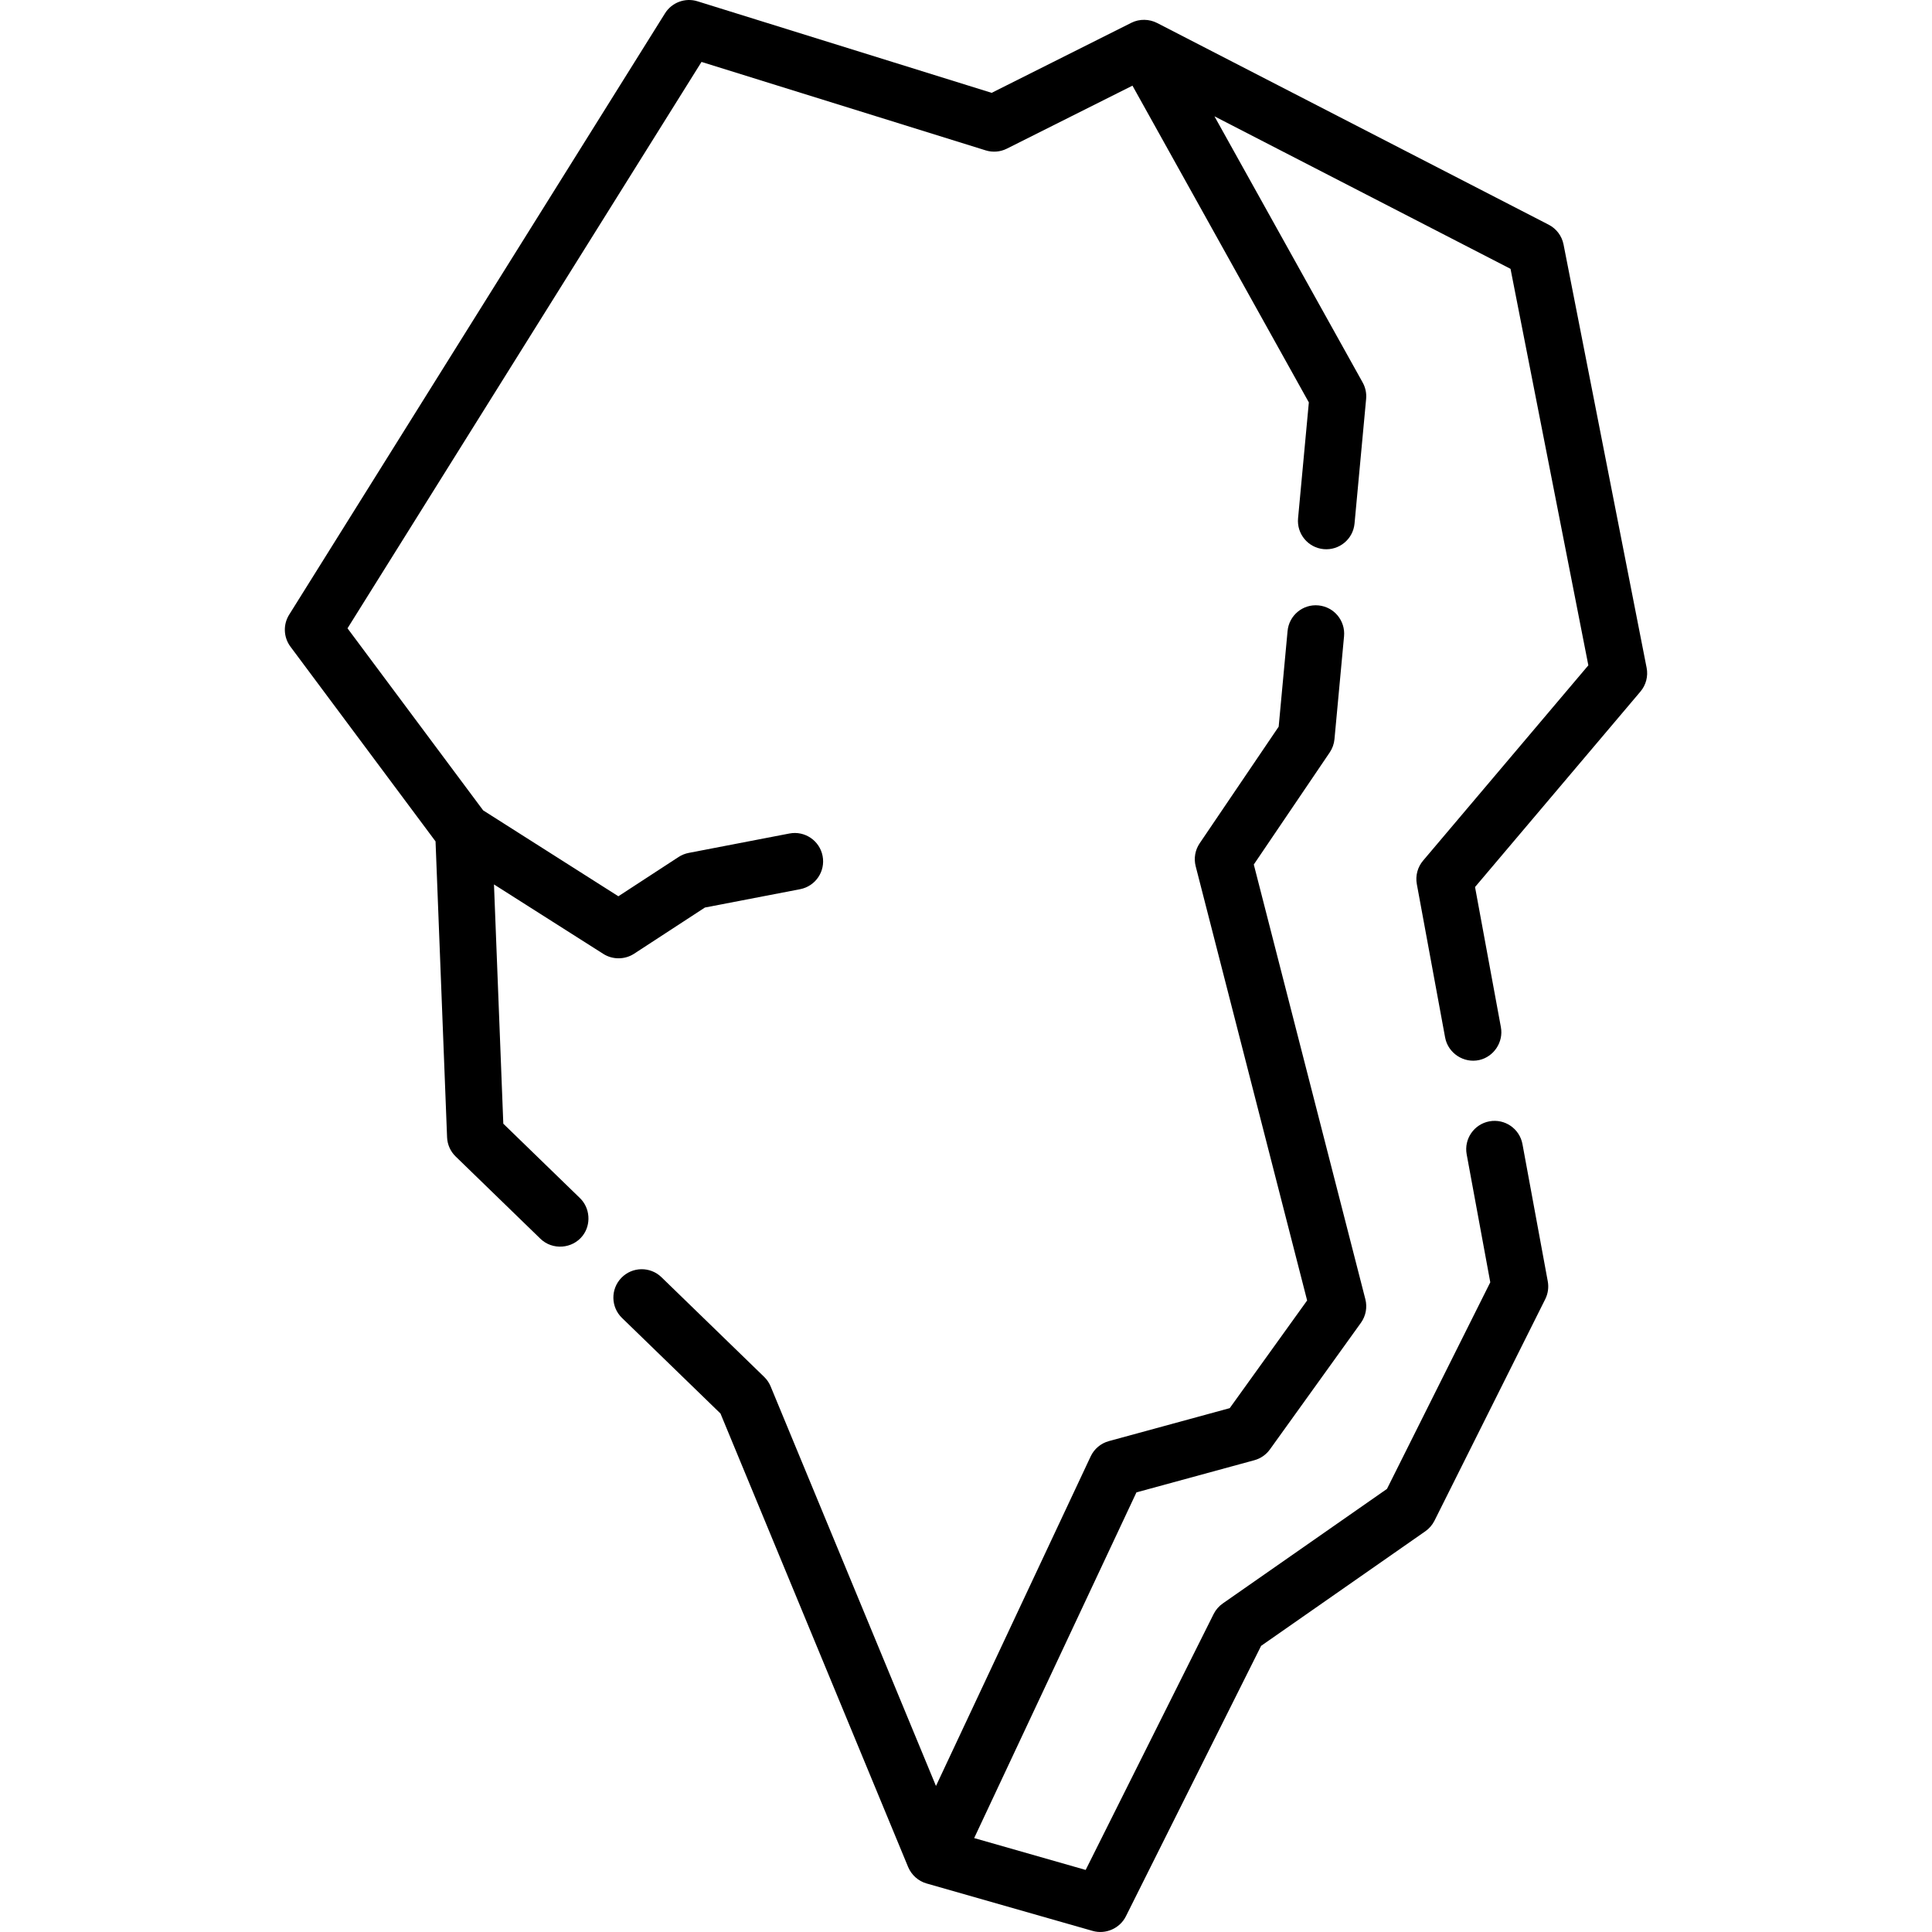
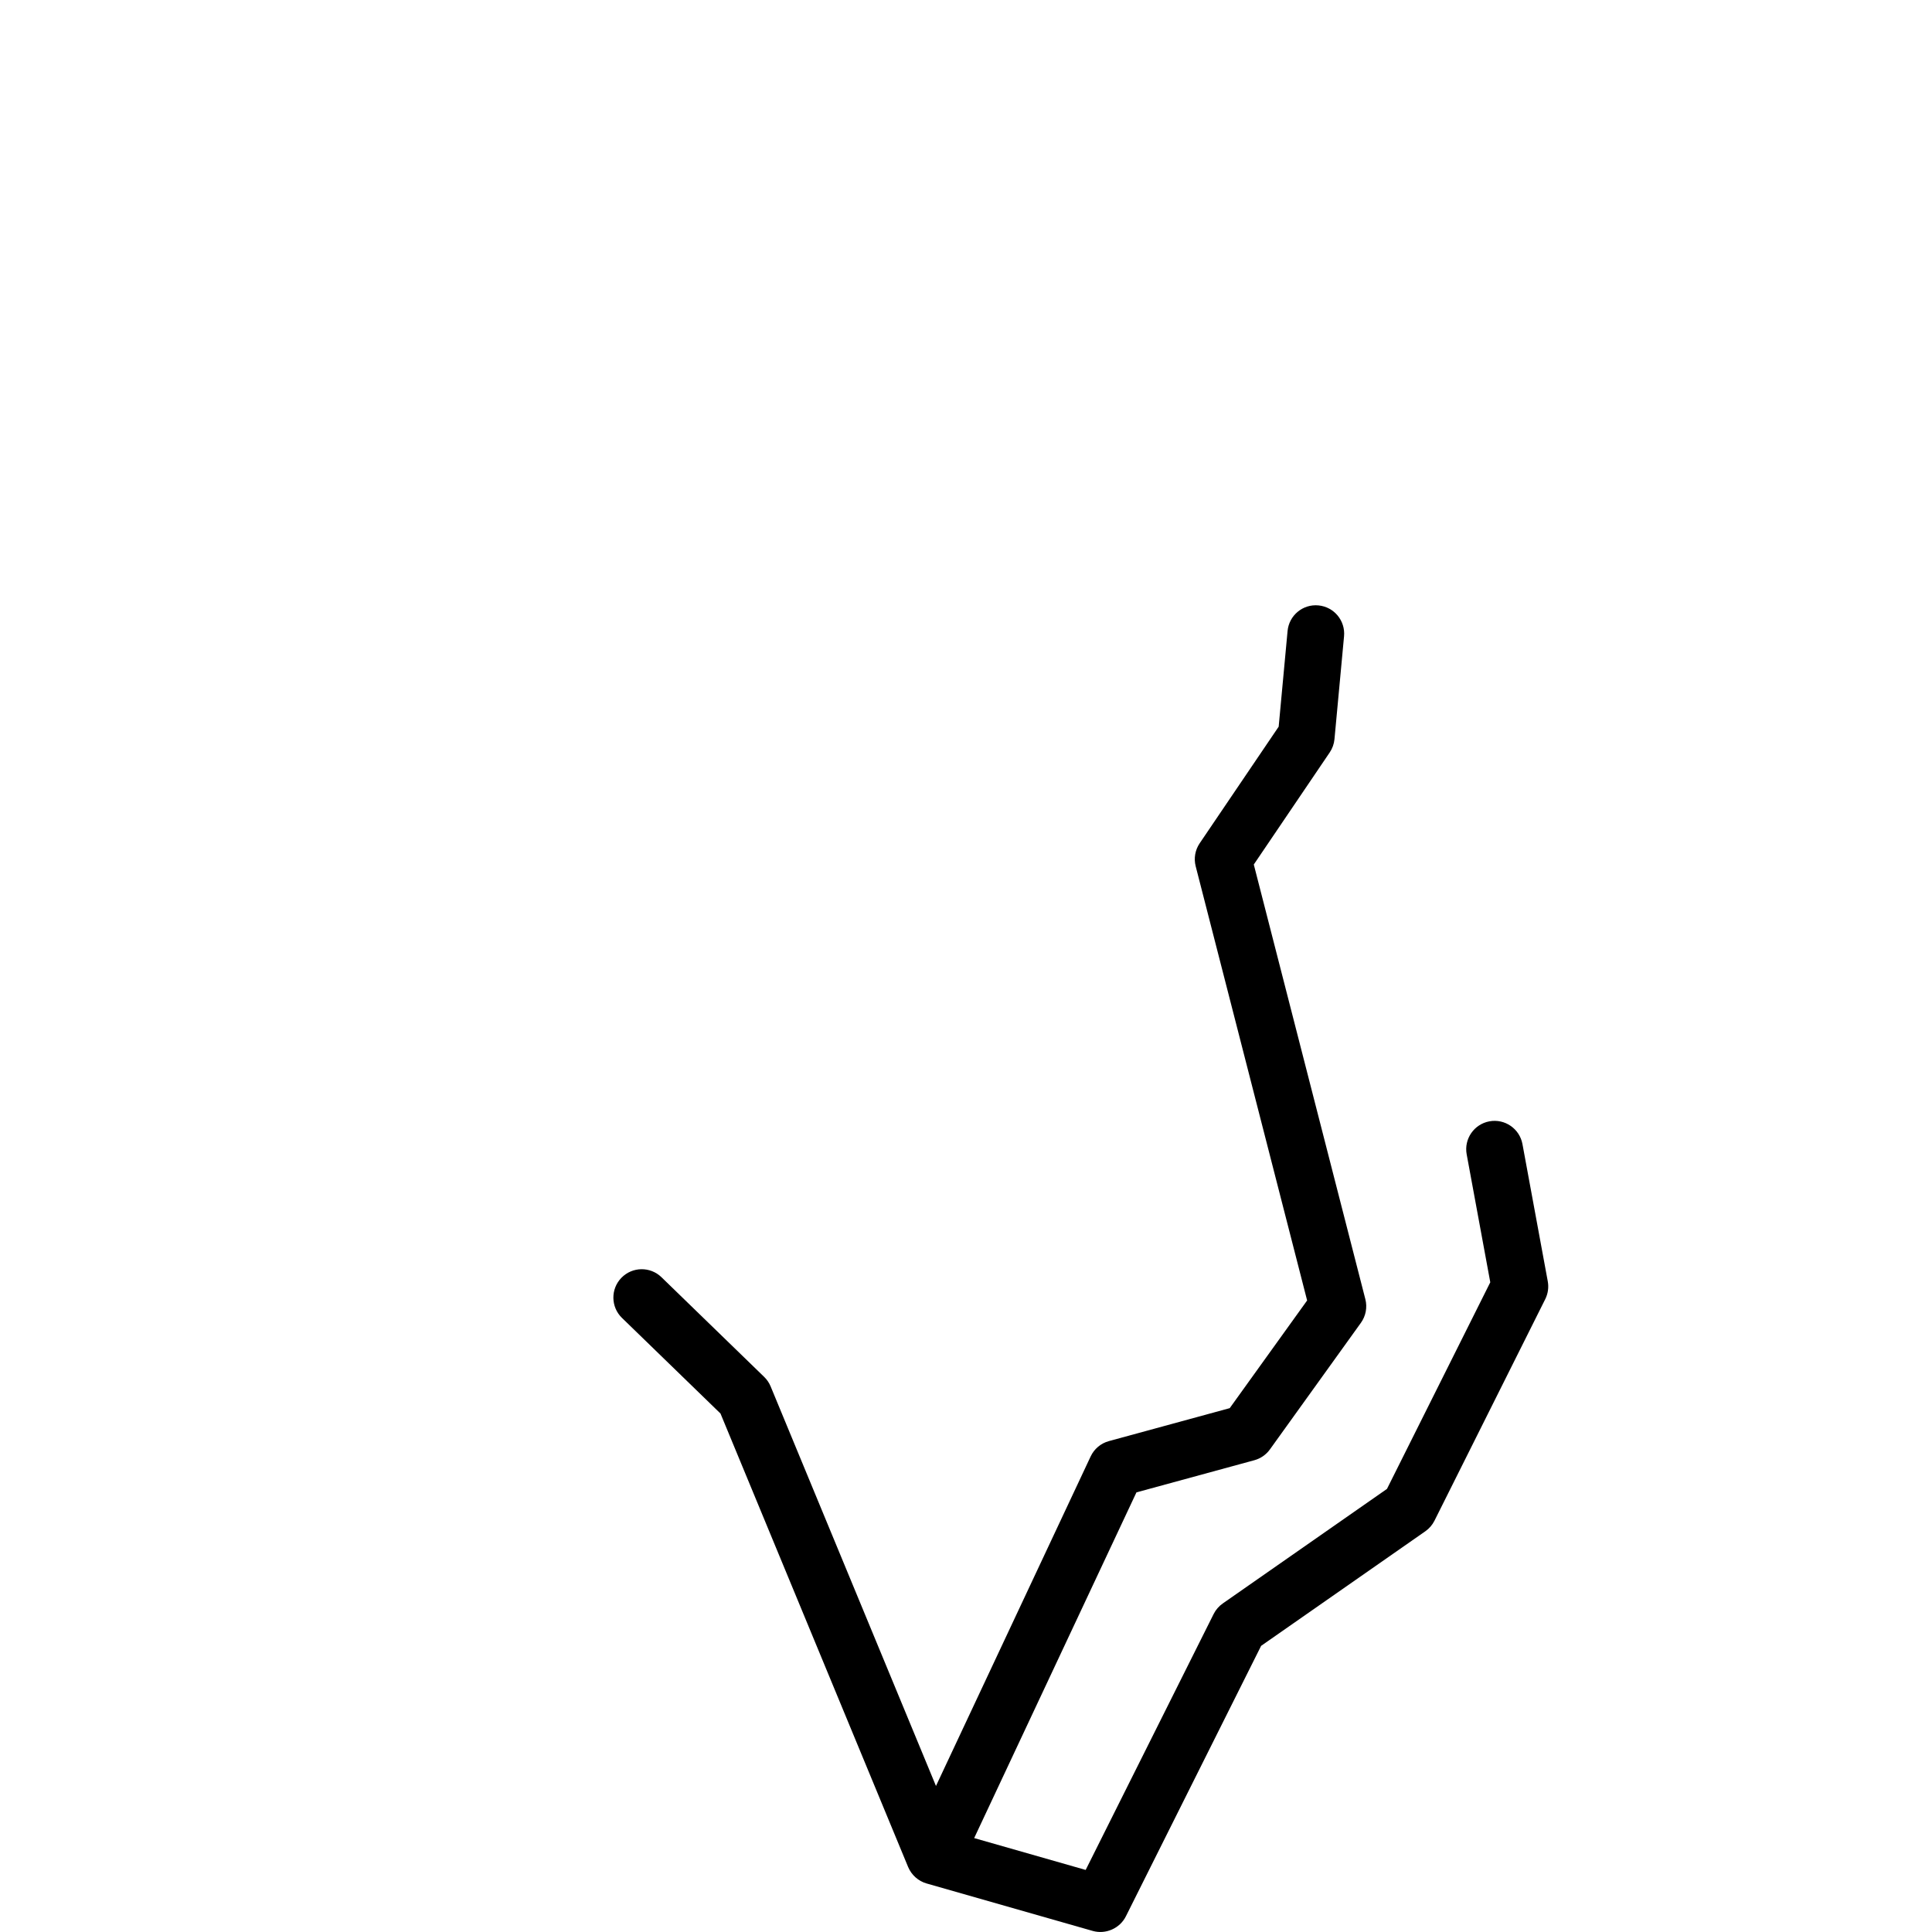
<svg xmlns="http://www.w3.org/2000/svg" id="Capa_1" height="512" viewBox="0 0 512 512" width="512">
  <path d="m403.466 303.191c-.753-4.082-4.681-6.779-8.753-6.027-4.081.753-6.78 4.672-6.027 8.754l6.254 33.902-27.378 54.755-43.517 30.36c-1.028.718-1.861 1.681-2.422 2.802l-33.908 67.815-29.549-8.442 43.002-91.614 31.25-8.523c1.662-.453 3.118-1.464 4.124-2.864l24.116-33.551c1.299-1.807 1.73-4.098 1.177-6.253l-29.565-115.198 20.119-29.7c.71-1.048 1.144-2.258 1.261-3.519l2.537-27.27c.384-4.132-2.654-7.794-6.787-8.178-4.141-.396-7.795 2.654-8.178 6.787l-2.358 25.349-20.936 30.906c-1.207 1.782-1.593 3.997-1.058 6.082l29.534 115.075-20.511 28.537-32.03 8.736c-2.125.579-3.889 2.063-4.825 4.057l-40.994 87.336-43.816-105.888c-.392-.948-.974-1.805-1.71-2.52l-27.217-26.417c-2.977-2.889-7.735-2.821-10.626.159-2.891 2.979-2.82 7.736.158 10.626l26.102 25.334 49.732 120.186c.874 2.09 2.696 3.732 4.879 4.353l44.036 12.581c3.436.98 7.189-.67 8.786-3.865l35.842-71.685 43.517-30.361c1.028-.718 1.861-1.681 2.422-2.802l29.358-58.714c.73-1.461.965-3.118.669-4.724z" />
-   <path d="m436.372 176.97-22.018-112.186c-.442-2.254-1.89-4.181-3.932-5.233l-103.724-53.434c-2.131-1.109-4.729-1.16-6.885-.076l-37.014 18.563-77.959-24.264c-3.261-1.016-6.796.297-8.606 3.193l-99.605 159.368c-1.641 2.625-1.504 5.989.346 8.473l38.45 51.603 3.055 78.404c.075 1.93.889 3.755 2.275 5.1l22.467 21.806c3.177 3.084 8.484 2.696 11.188-.807 2.304-2.985 1.983-7.354-.72-9.978l-20.309-19.712-2.471-63.408 28.989 18.418c2.46 1.563 5.693 1.545 8.135-.048l18.775-12.246 25.233-4.861c4.075-.785 6.742-4.725 5.957-8.801-.786-4.075-4.727-6.749-8.801-5.957l-26.681 5.14c-.956.184-1.867.552-2.683 1.084l-15.959 10.408-35.833-22.765-35.948-48.245 93.812-150.099 75.318 23.442c1.856.577 3.865.414 5.602-.458l33.289-16.695 46.742 83.944-2.857 30.707c-.385 4.132 2.654 7.794 6.787 8.178 4.139.375 7.794-2.654 8.178-6.787l3.072-33.025c.141-1.51-.179-3.026-.917-4.351l-39.28-70.543 78.464 40.422 20.623 105.074-43.8 51.763c-1.455 1.72-2.062 4.002-1.654 6.217l7.499 40.654c.763 4.135 4.926 6.885 9.03 5.971 3.892-.866 6.474-4.779 5.751-8.697l-6.854-37.154 43.834-51.803c1.477-1.74 2.079-4.059 1.639-6.299z" />
</svg>